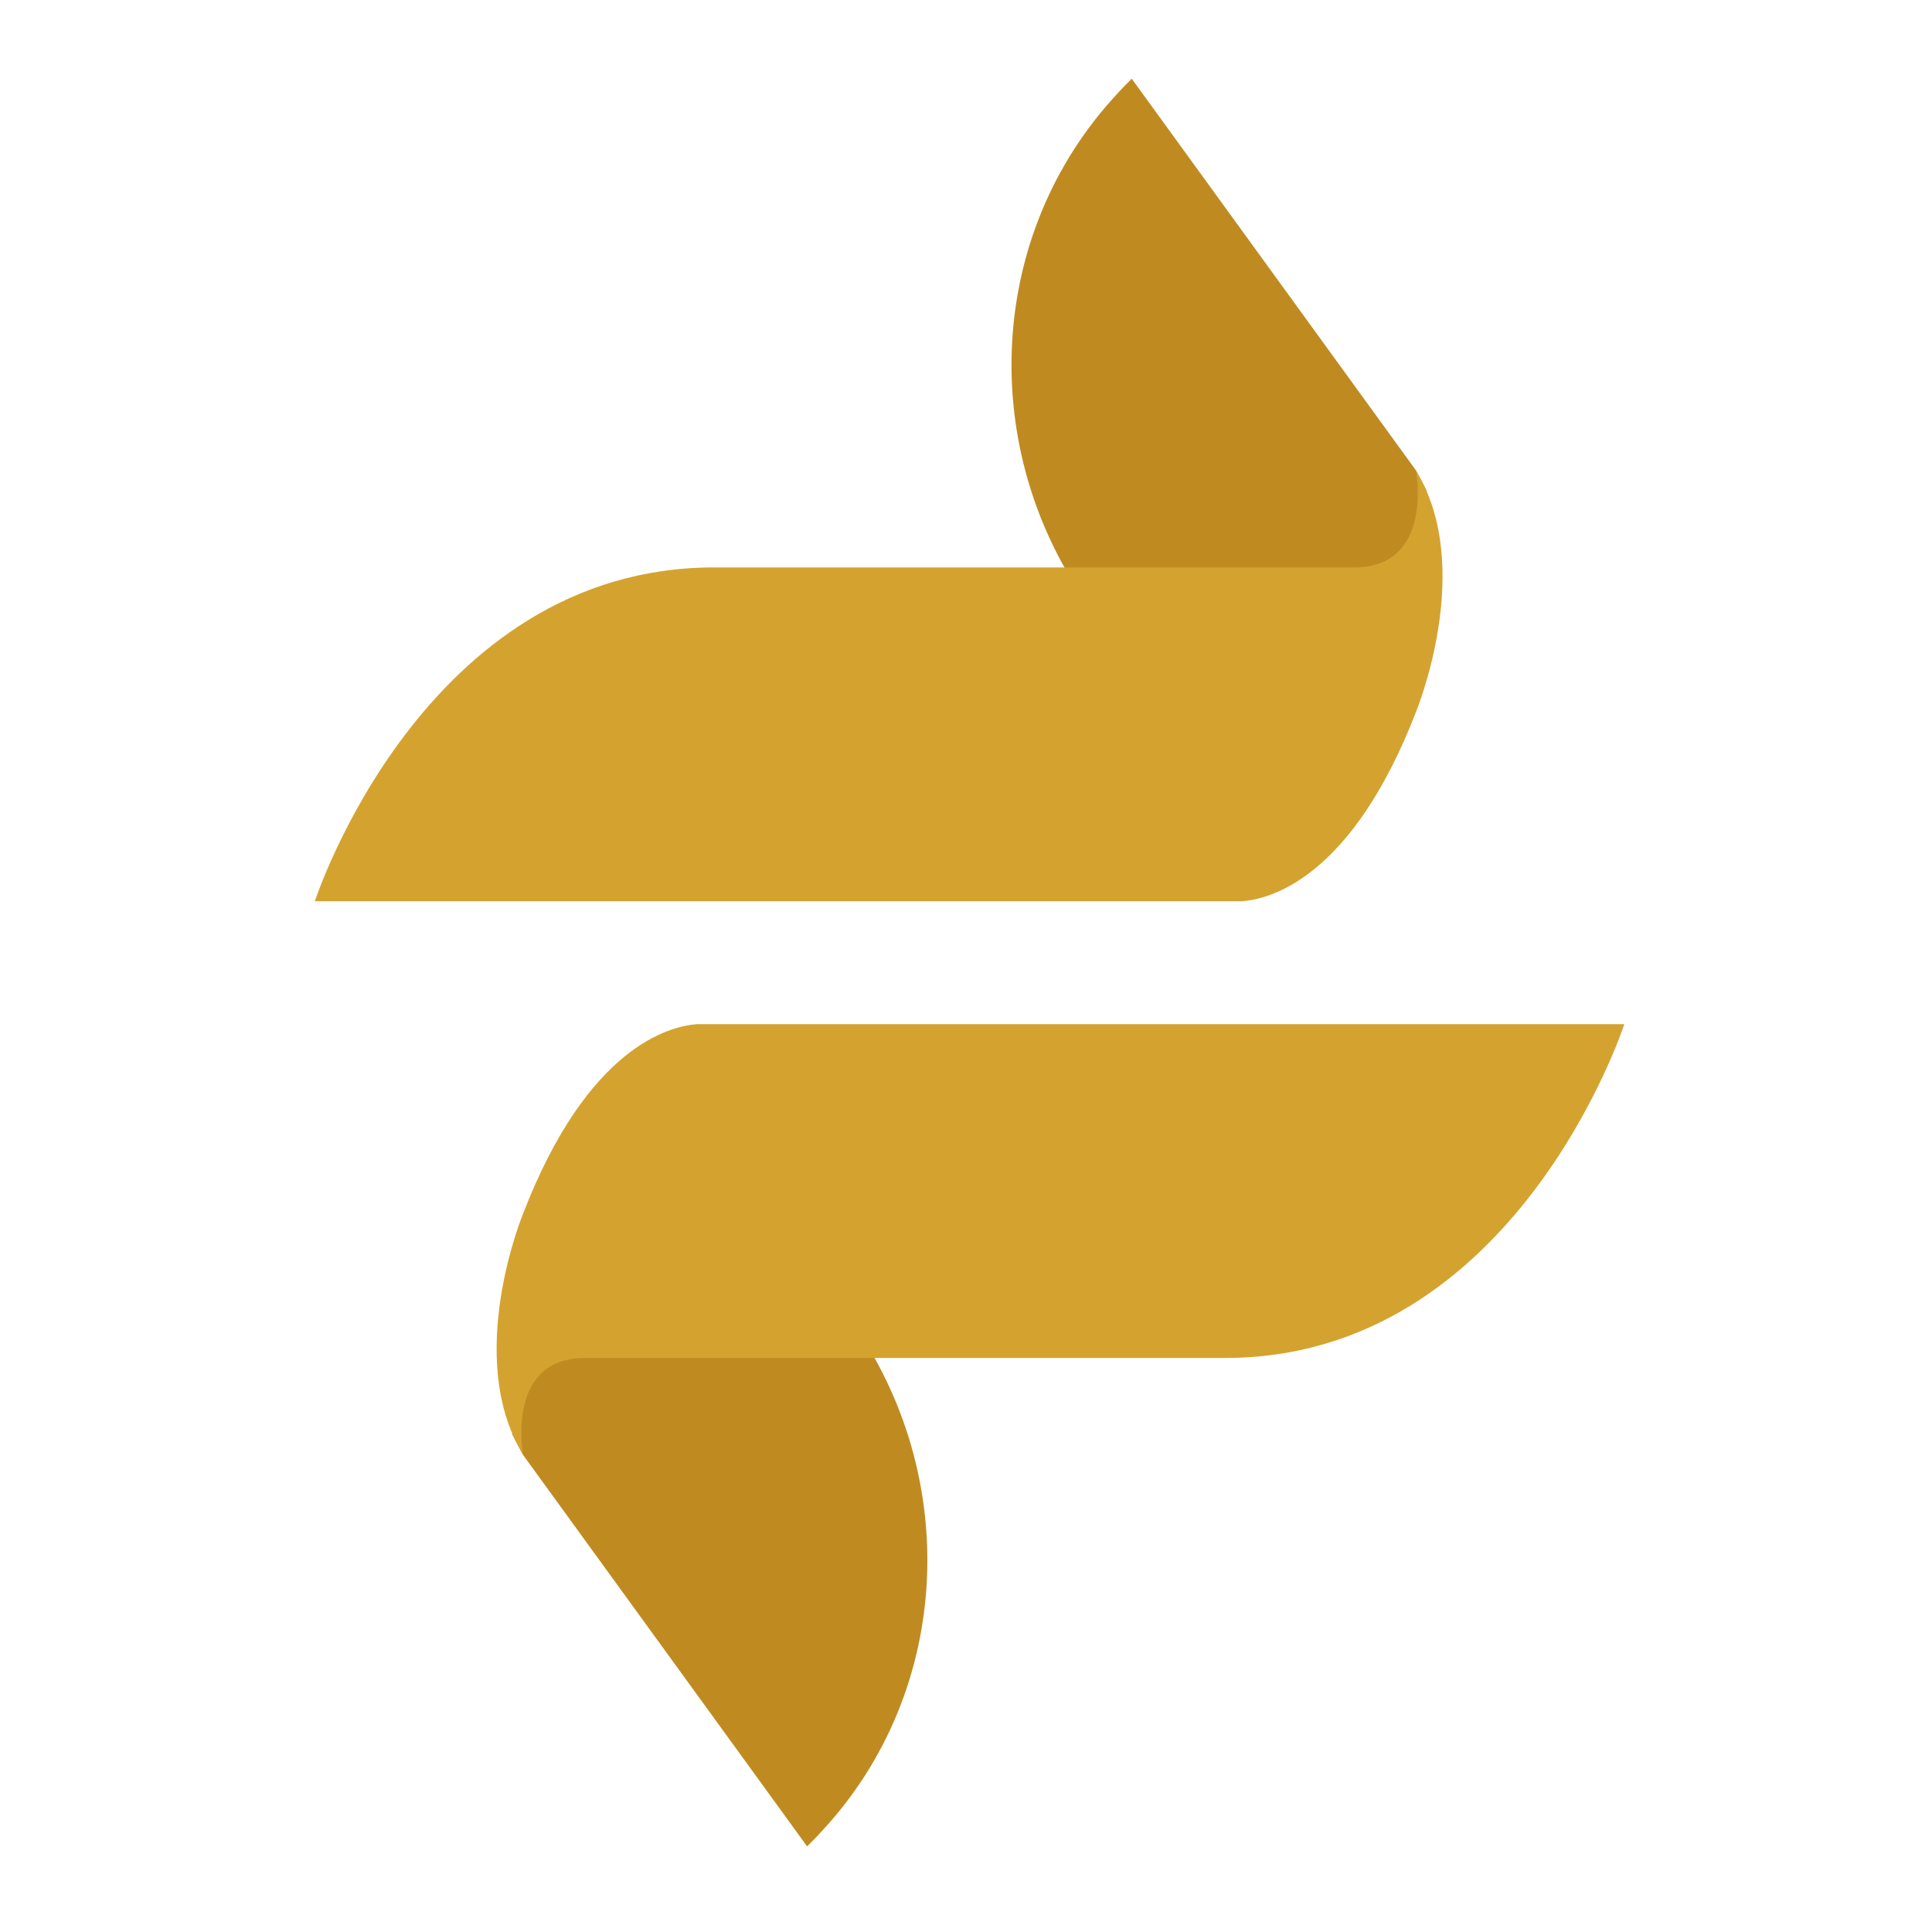
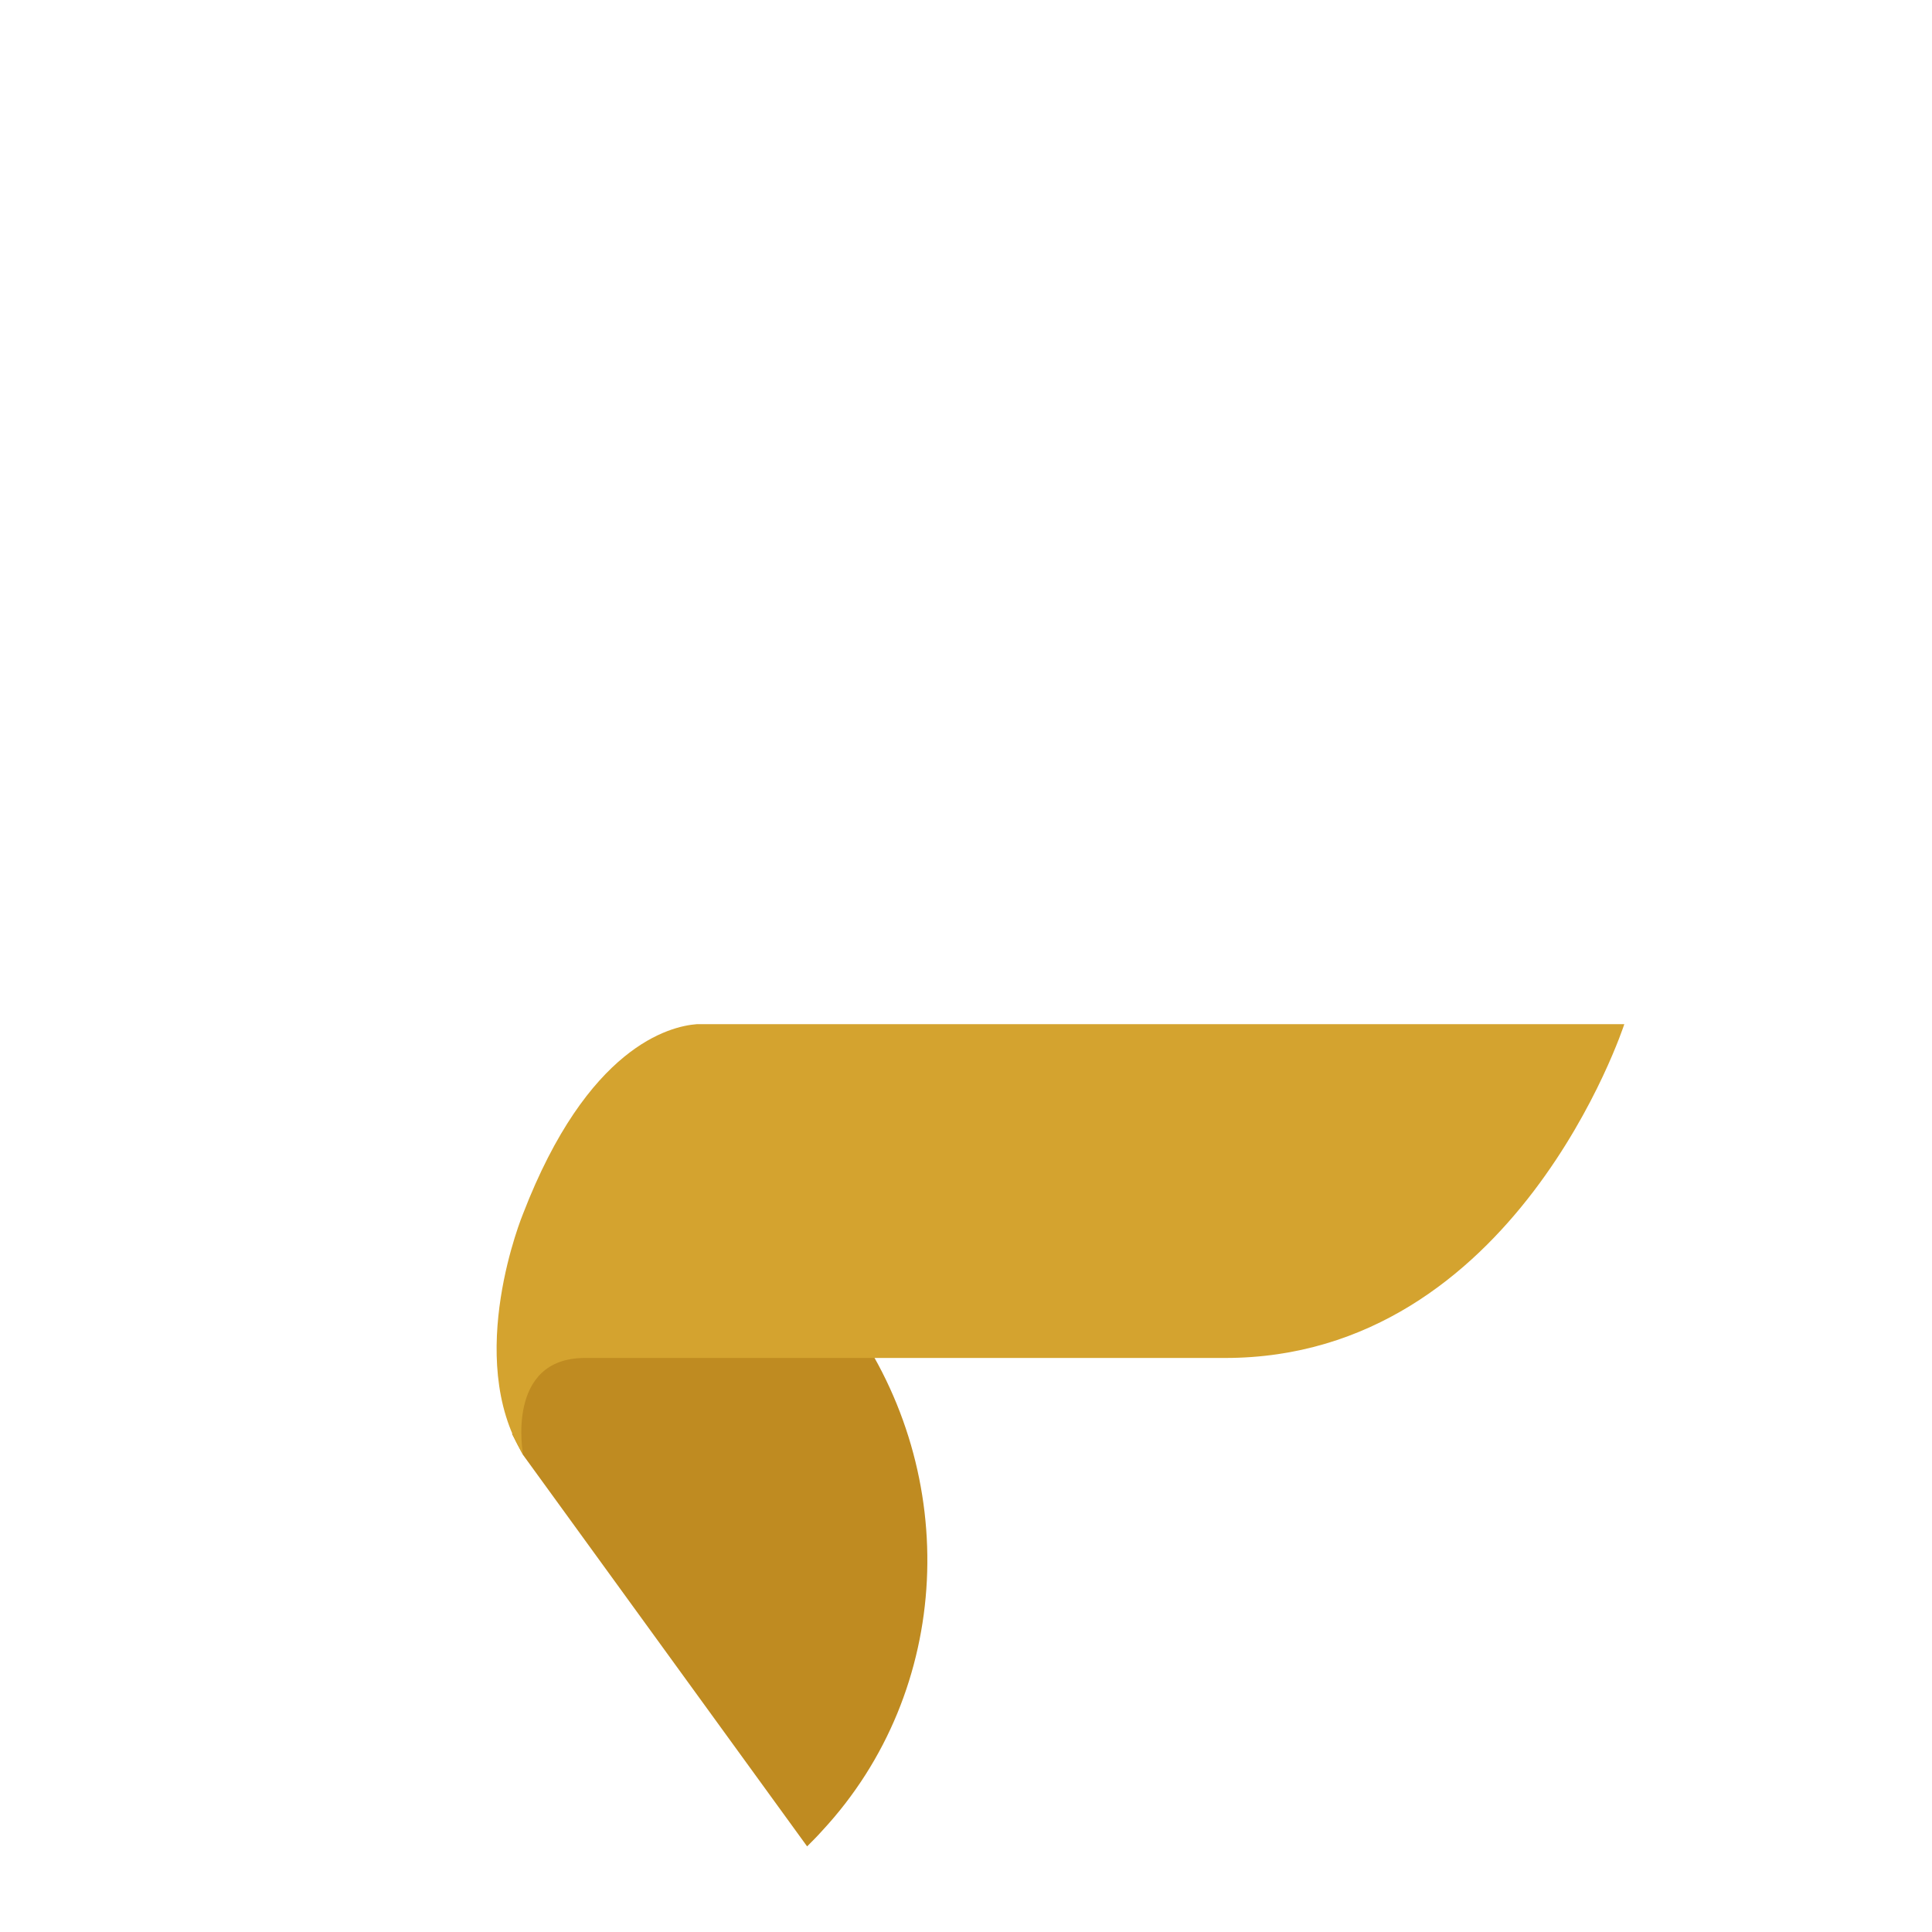
<svg xmlns="http://www.w3.org/2000/svg" width="270" height="270" viewBox="0 0 270 270" fill="none">
  <g clip-path="url(#clip0_225_40)">
-     <path d="M152.285 84.846L152.202 84.722C136.597 62.907 137.797 32.856 156.052 13.194C156.714 12.449 157.418 11.745 158.163 11L197.9 65.763L199.391 68.62L194.465 85.384L152.285 84.846Z" fill="#BF8B21" />
-     <path d="M118.674 184.19L118.756 184.314C134.362 206.128 133.161 236.18 114.907 255.842C114.245 256.587 113.541 257.291 112.796 258.036L73.058 203.272L71.568 200.416L76.494 183.652L118.674 184.19Z" fill="#BF8B21" />
-     <path d="M197.9 65.805C197.9 65.805 200.425 79.299 189.249 79.299C184.696 79.299 176.955 79.299 169.463 79.299C169.463 79.299 167.725 79.299 164.537 79.299C160.895 79.299 155.307 79.299 148.187 79.299C135.976 79.299 119.253 79.299 99.798 79.299C59.15 79.299 44 125.949 44 125.949H166.814H168.635H168.842H172.319H173.603C177.411 125.66 188.877 122.845 197.9 99.458C197.9 99.416 206.221 79.341 197.9 65.805Z" fill="#D4A32F" />
+     <path d="M118.674 184.19L118.756 184.314C134.362 206.128 133.161 236.18 114.907 255.842C114.245 256.587 113.541 257.291 112.796 258.036L73.058 203.272L71.568 200.416L76.494 183.652L118.674 184.19" fill="#BF8B21" />
    <path d="M104.186 143.127H102.365H102.158H98.681H97.397C93.589 143.417 82.123 146.232 73.1 169.619C73.1 169.619 64.779 189.695 73.1 203.272C73.1 203.272 70.575 189.778 81.751 189.778C86.304 189.778 94.045 189.778 101.537 189.778C101.537 189.778 109.484 189.778 122.813 189.778C135.024 189.778 151.747 189.778 171.202 189.778C211.85 189.778 227 143.127 227 143.127H104.186Z" fill="#D4A32F" />
  </g>
  <defs>
    <clipPath id="clip0_225_40">
      <rect width="270" height="270" fill="white" />
    </clipPath>
  </defs>
</svg>